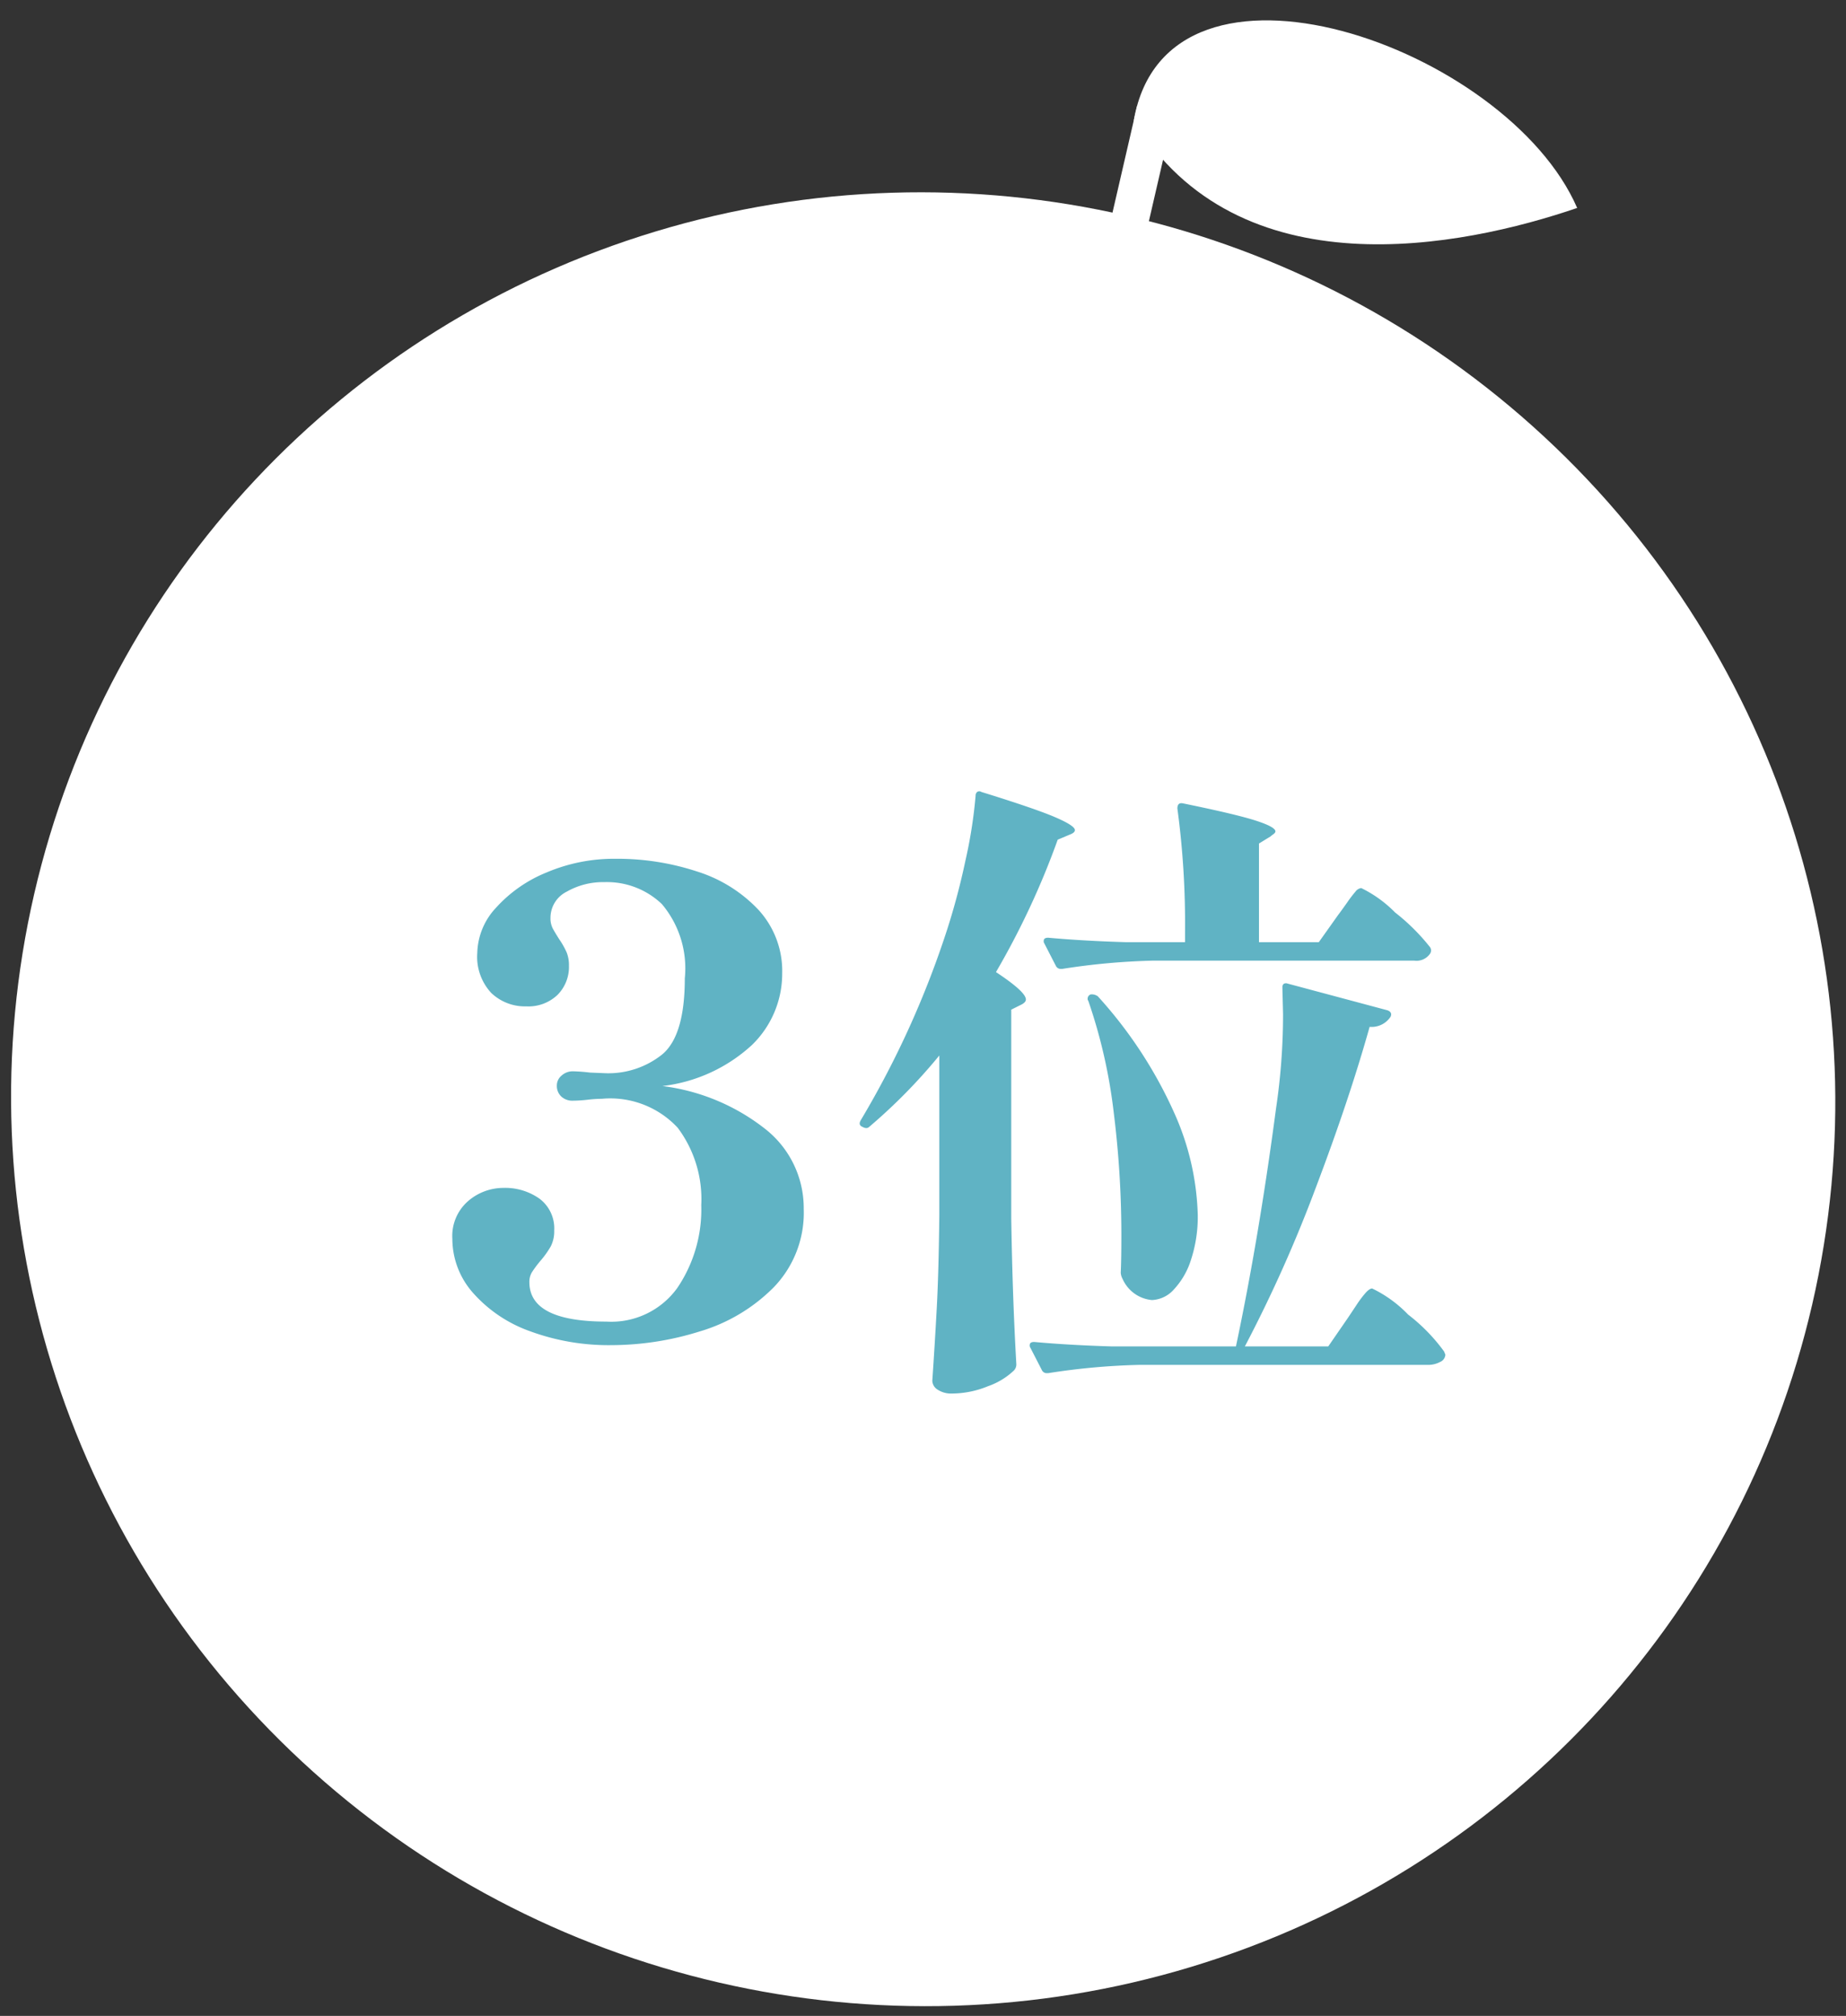
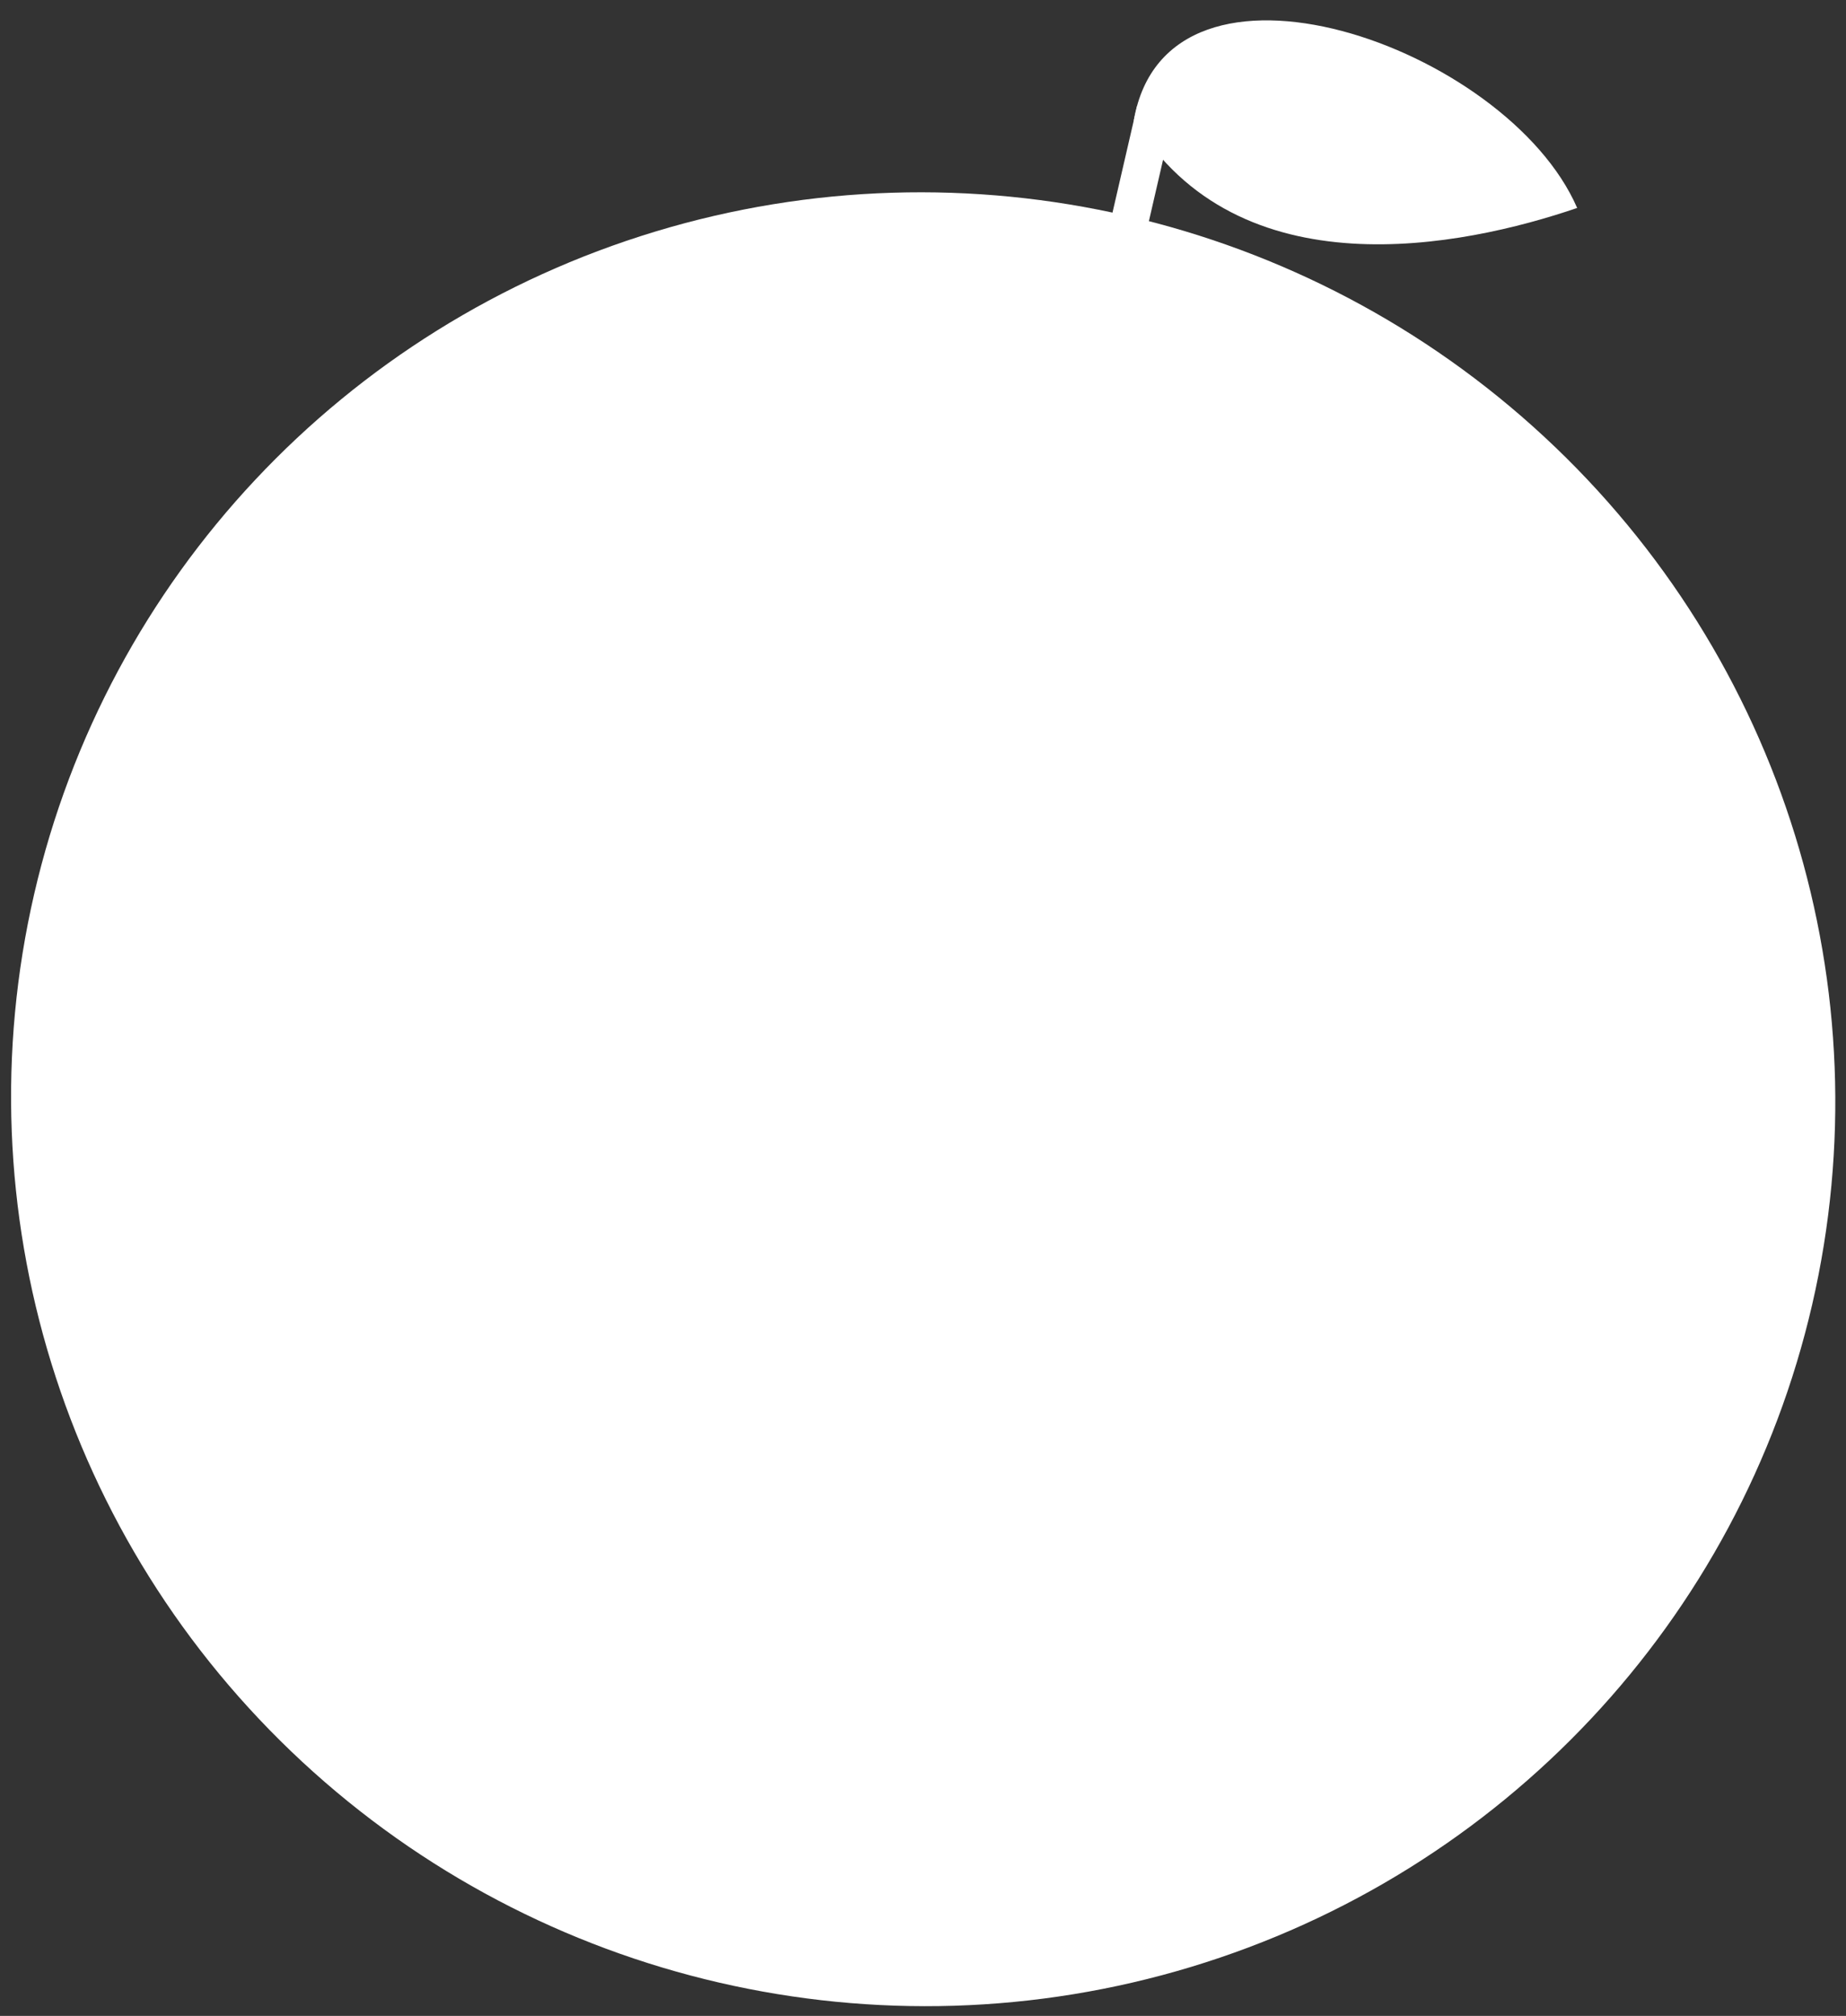
<svg xmlns="http://www.w3.org/2000/svg" width="87" height="95" viewBox="0 0 87 95">
  <rect x="0" y="0" width="87" height="95" fill="#333333" stroke="none" />
  <defs>
    <style>
      .cls-1 {
        opacity: 0.3;
      }

      .cls-2 {
        clip-path: url(#clip-path);
      }

      .cls-3 {
        fill: #fff;
      }

      .cls-4 {
        fill: #60b3c4;
      }
    </style>
    <clipPath id="clip-path">
      <rect id="長方形_25256" data-name="長方形 25256" class="cls-1" width="87" height="95" transform="translate(-233 -730)" />
    </clipPath>
  </defs>
  <g id="top_ranking_number03" class="cls-2" transform="translate(233 730)">
    <g id="グループ_9483" data-name="グループ 9483" transform="translate(0.441)">
      <ellipse id="楕円形_152" data-name="楕円形 152" class="cls-3" cx="43" cy="42.725" rx="43" ry="42.725" transform="translate(-222.219 -729.501) rotate(13)" />
      <rect id="長方形_2164" data-name="長方形 2164" class="cls-3" width="1.762" height="15.472" transform="translate(-179.848 -725.014) rotate(13)" />
      <path id="パス_945" data-name="パス 945" class="cls-3" d="M5573.481,1565.349c6.637,6.8,16.425,2.346,21.288-.678C5589.835,1557.99,5572.978,1556.106,5573.481,1565.349Z" transform="translate(-5258.512 -3503.318) rotate(13)" />
-       <path id="パス_1205" data-name="パス 1205" class="cls-4" d="M11.22-11.82a9.783,9.783,0,0,1,4.83,2.01,4.741,4.741,0,0,1,1.83,3.78,5.054,5.054,0,0,1-1.41,3.69A8.176,8.176,0,0,1,12.975-.255,14,14,0,0,1,8.82.39,10.724,10.724,0,0,1,5.01-.255a6.48,6.48,0,0,1-2.7-1.8A3.848,3.848,0,0,1,1.32-4.62a2.175,2.175,0,0,1,.75-1.785A2.544,2.544,0,0,1,3.72-7.02a2.8,2.8,0,0,1,1.71.51,1.748,1.748,0,0,1,.69,1.5,1.541,1.541,0,0,1-.165.75,4.385,4.385,0,0,1-.495.69,5.241,5.241,0,0,0-.39.525.87.87,0,0,0-.12.465q0,1.86,3.63,1.86a3.831,3.831,0,0,0,3.345-1.59,6.58,6.58,0,0,0,1.125-3.9,5.6,5.6,0,0,0-1.11-3.645A4.338,4.338,0,0,0,8.37-11.22a6.309,6.309,0,0,0-.675.045,6.5,6.5,0,0,1-.7.045.762.762,0,0,1-.54-.195.682.682,0,0,1-.21-.525.6.6,0,0,1,.225-.465.777.777,0,0,1,.525-.2,8.04,8.04,0,0,1,.81.06l.72.03a4.06,4.06,0,0,0,2.685-.885q1.065-.885,1.065-3.585a4.7,4.7,0,0,0-1.08-3.5,3.748,3.748,0,0,0-2.7-1.035,3.455,3.455,0,0,0-1.785.45,1.374,1.374,0,0,0-.765,1.23,1.037,1.037,0,0,0,.105.5q.105.195.315.525a3.708,3.708,0,0,1,.345.615,1.614,1.614,0,0,1,.105.615,1.869,1.869,0,0,1-.54,1.38,1.986,1.986,0,0,1-1.47.54,2.3,2.3,0,0,1-1.65-.63,2.5,2.5,0,0,1-.66-1.89,3.22,3.22,0,0,1,.885-2.13A6.481,6.481,0,0,1,5.76-21.885,8.114,8.114,0,0,1,9-22.53a12.026,12.026,0,0,1,3.855.6,6.738,6.738,0,0,1,2.9,1.815,4.263,4.263,0,0,1,1.11,2.985,4.678,4.678,0,0,1-1.425,3.375A7.514,7.514,0,0,1,11.22-11.82Zm13.05-1.44a26.144,26.144,0,0,1-3.3,3.36q-.12.12-.33,0-.21-.09-.06-.33a43.909,43.909,0,0,0,4.08-9.03,32.632,32.632,0,0,0,.84-3.18,22.383,22.383,0,0,0,.48-3.06.217.217,0,0,1,.075-.18.172.172,0,0,1,.195,0q2.52.78,3.465,1.185t.945.615q0,.12-.24.21l-.57.24a37.523,37.523,0,0,1-2.91,6.24q1.41.93,1.41,1.29,0,.15-.27.27l-.42.21v9.84q.06,3.75.24,6.87a.407.407,0,0,1-.12.3,3.391,3.391,0,0,1-1.215.735,4.5,4.5,0,0,1-1.695.345,1.147,1.147,0,0,1-.675-.18.513.513,0,0,1-.255-.42q.12-1.77.21-3.435t.12-4.365Zm18.78-6.6q.18-.24.435-.6a5.952,5.952,0,0,1,.4-.525.4.4,0,0,1,.27-.165A5.792,5.792,0,0,1,45.75-20,9.712,9.712,0,0,1,47.4-18.36a.272.272,0,0,1,0,.3.777.777,0,0,1-.75.33H34.35a32.164,32.164,0,0,0-4.29.39h-.09a.253.253,0,0,1-.21-.15l-.54-1.05a.174.174,0,0,1-.03-.12q0-.15.21-.15,1.65.15,3.66.21h2.79v-.45a40.659,40.659,0,0,0-.36-5.85q0-.3.27-.24,2.49.51,3.42.81t.93.51q0,.06-.1.135a1.3,1.3,0,0,0-.135.105l-.54.33v4.65h2.82ZM43.53-.9l.39-.585a5.1,5.1,0,0,1,.45-.6q.18-.195.3-.195a5.886,5.886,0,0,1,1.695,1.23A8.455,8.455,0,0,1,48.06.69l.06.15a.4.4,0,0,1-.255.345,1.168,1.168,0,0,1-.555.135H33.69a32.163,32.163,0,0,0-4.29.39h-.09a.253.253,0,0,1-.21-.15L28.56.51a.174.174,0,0,1-.03-.12q0-.15.21-.15,1.65.15,3.66.21h5.85q1.08-5.1,1.89-11.22a30.158,30.158,0,0,0,.33-4.44l-.03-1.2v-.06a.2.2,0,0,1,.06-.165.211.211,0,0,1,.18-.015l4.71,1.26q.24.09.15.3a1.069,1.069,0,0,1-.99.48q-.96,3.42-2.535,7.575A65.258,65.258,0,0,1,38.67.45H42.6ZM31.29-15.84a.122.122,0,0,1-.03-.09.213.213,0,0,1,.15-.21h.09a.513.513,0,0,1,.24.09,20.771,20.771,0,0,1,3.6,5.49,12.526,12.526,0,0,1,1.11,4.8,6.491,6.491,0,0,1-.315,2.115,3.64,3.64,0,0,1-.81,1.41,1.463,1.463,0,0,1-1.035.5,1.678,1.678,0,0,1-1.38-.99.708.708,0,0,1-.09-.3q.03-.57.03-1.8a46.519,46.519,0,0,0-.36-5.745A24.976,24.976,0,0,0,31.29-15.84Z" transform="translate(-213.442 -667)" />
    </g>
  </g>
</svg>